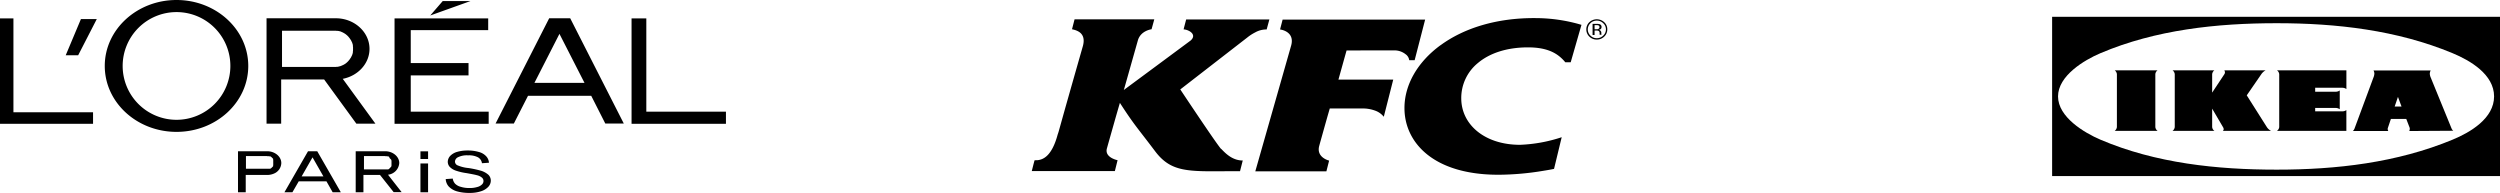
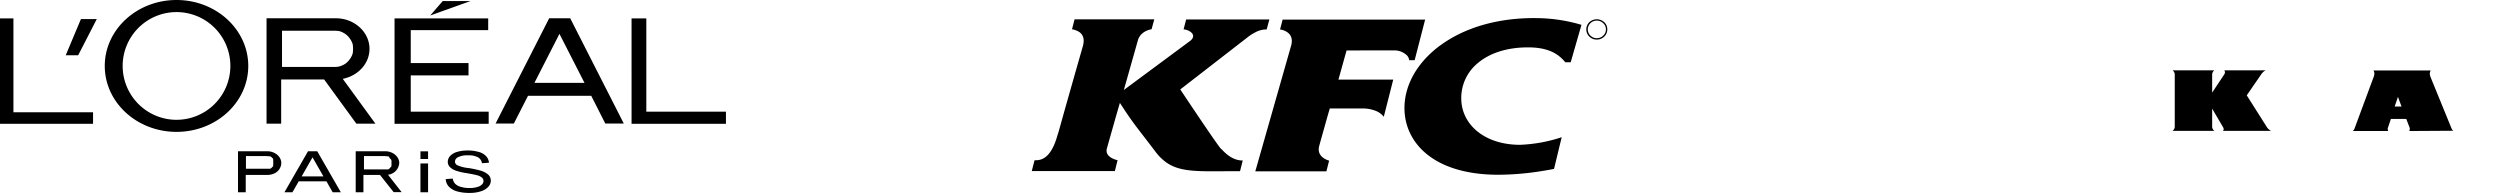
<svg xmlns="http://www.w3.org/2000/svg" viewBox="0 0 917.77 70.8">
  <defs>
    <style>.a,.b{fill:#000;}.a{fill-rule:evenodd;}</style>
  </defs>
  <path class="a" d="M188.64,45.35h-6.71L201.61,6.71h7.72L229,45.35h-6.79l-5.16-10.17H193.83Zm25.94-14.92-9.2-18-9.19,18ZM157.94,5.69,162.52.4h10.17Zm-13.1,39.75H179.4V41H150.79V27.67H172V23.14H150.79V11.06h28.43V6.75H144.84Zm-47-38.73H123.3c6.8,0,12.35,5.06,12.35,11.23,0,5.38-4.22,9.91-9.82,11l12,16.47h-7L119,29.18H103.22V45.39H97.85V6.71Zm25.76,4.62.36,0,.35.05.36.08.35.09.31.14.31.13L126,12l.31.18.31.18.26.18.27.22.27.22.22.22.22.22.22.27.22.27.18.26.18.27.18.27.13.26.13.27.14.27.09.26.09.27.08.27.05.31,0,.31.05.31v1.24l-.05.31,0,.31-.05.31-.08.32-.09.26-.09.27-.14.26-.13.27-.13.27-.18.26-.18.27-.18.27-.22.26-.22.27-.22.22-.22.22-.27.23-.27.22-.26.18-.31.17-.31.18-.32.13-.31.14-.31.13-.35.09-.36.09-.35.09-.36,0-.35.05H103.53V11.28H123.3ZM64.8,4.44A19.77,19.77,0,1,0,84.57,24.21,19.75,19.75,0,0,0,64.8,4.44M64.8,0C50.28,0,38.46,10.84,38.46,24.21s11.78,24.2,26.34,24.2,26.34-10.83,26.34-24.2S79.33,0,64.8,0M0,45.44V6.75H4.93V41.22H34.16v4.22Zm231.81,0H266.5V41H237.27V6.75h-5.42V45.44ZM107.35,70.58h-2.93l8.66-15.06h3.38l8.66,15.06h-3l-2.27-4H109.66Zm11.38-5.82-4-7-4,7Zm11.94-9.24h10.71c2.84,0,5.19,1.95,5.19,4.35a4.63,4.63,0,0,1-4.13,4.27l5,6.39h-2.93l-5-6.3h-6.09v6.35h-2.84V55.52Zm10.8,1.82h.13l.13,0,.14,0,.13,0,.13.05.14,0,.13,0,.13,0,.14.09.13.09.09.09L143,58l.09.09.08.09.09.08.09.09.09.09.09.09.09.09,0,.09.05.09,0,.09.05.09,0,.13,0,.13v1.33l0,.14,0,.13-.05.09,0,.09-.05.09,0,.09-.09.08-.09.09-.09.09-.09.09-.09.09-.08.09-.09.09-.09.09-.09.09-.13.08-.14.09-.13,0-.13,0-.14,0-.13,0-.13,0-.14,0-.13,0h-8V57.3h7.73Zm-54.1-1.82h10.7c2.84,0,5.2,1.95,5.2,4.35A4.31,4.31,0,0,1,101,63.52a6.36,6.36,0,0,1-3,.71H90.21v6.35H87.37V55.52Zm10.79,1.82h.13l.14,0,.13,0,.13,0,.14.05.13,0,.13,0,.14,0,.13.09.13.09.14.09.09.09.08.09.09.09.09.08.09.09.09.09.09.09,0,.09,0,.09,0,.09.05.09,0,.09,0,.13,0,.13,0,.13v1.07l0,.13,0,.14,0,.13,0,.09-.05.09,0,.09,0,.09,0,.08-.09.09-.09.09-.09.09-.09.09-.09.09-.08.09-.09.09-.14.09-.13.08-.13.09-.14,0-.13,0-.13,0-.14,0-.13,0-.13,0-.14,0h-8V57.3H98Zm65.47,8.4,2.58-.18a3.59,3.59,0,0,0,.84,1.86,4.46,4.46,0,0,0,2.09,1.16,10.15,10.15,0,0,0,3.2.44,9.1,9.1,0,0,0,2.79-.35,3.76,3.76,0,0,0,1.78-.93,1.73,1.73,0,0,0,.58-1.29,1.59,1.59,0,0,0-.58-1.25,4.29,4.29,0,0,0-1.86-.88c-.58-.18-1.78-.4-3.74-.76a20.39,20.39,0,0,1-4-.93,5.6,5.6,0,0,1-2.22-1.38,2.81,2.81,0,0,1-.71-1.87,3.27,3.27,0,0,1,.88-2.13,5.66,5.66,0,0,1,2.62-1.51,13.28,13.28,0,0,1,3.82-.49,14.07,14.07,0,0,1,4.09.54,5.54,5.54,0,0,1,2.71,1.6,3.85,3.85,0,0,1,1,2.35l-2.57.18a2.94,2.94,0,0,0-1.47-2.18,7.21,7.21,0,0,0-3.64-.71,7.36,7.36,0,0,0-3.64.67,1.91,1.91,0,0,0-1.16,1.6,1.58,1.58,0,0,0,.8,1.33A13.34,13.34,0,0,0,172,61.69a37.17,37.17,0,0,1,4.62,1,7.31,7.31,0,0,1,2.71,1.51,3,3,0,0,1,.85,2.13,3.37,3.37,0,0,1-.94,2.27,6.14,6.14,0,0,1-2.75,1.64,12.59,12.59,0,0,1-4,.58,16.36,16.36,0,0,1-4.75-.58,6.76,6.76,0,0,1-3-1.77,4.41,4.41,0,0,1-1.11-2.71M154.35,60h2.8V70.58h-2.8Zm0-4.44h2.8v2.8h-2.8ZM24.12,20.3h4.57L35.53,7H29.71Z" />
-   <path class="a" d="M753.35,6.16V64.64H917.77V6.16Zm147,45.12c-20.42,8.45-42.62,11-64.56,11s-44.38-2.35-64.69-11c-6-2.56-15.58-8.31-15.58-15.88s9.55-13.32,15.58-15.88c20.31-8.62,42.8-11,64.69-11s44.14,2.52,64.56,11c6.52,2.7,15.25,7.83,15.25,15.88S906.89,48.58,900.35,51.28Z" />
-   <path class="b" d="M792.07,25.81H776.32a2,2,0,0,1,.81,1.43V46.61a2,2,0,0,1-.81,1.43h15.75a1.93,1.93,0,0,1-.83-1.43V27.24A1.91,1.91,0,0,1,792.07,25.81Z" />
  <path class="b" d="M832.15,46.61,824.8,35l5.33-7.74a4.35,4.35,0,0,1,1.62-1.45H816.57a1.87,1.87,0,0,1,.23.75,1.39,1.39,0,0,1-.23.7L812.1,34V27.26a2,2,0,0,1,.83-1.45H797.55a2,2,0,0,1,.82,1.45V46.61a2,2,0,0,1-.82,1.43h15.38a1.93,1.93,0,0,1-.83-1.43V39.88l3.95,6.73a1.63,1.63,0,0,1,.29.83,1.13,1.13,0,0,1-.29.6h17.68A4,4,0,0,1,832.15,46.61Z" />
-   <polygon class="b" points="858.94 40.11 858.94 40.1 858.94 40.11 858.94 40.11" />
-   <path class="b" d="M849.92,40.88V39.63h7.63a2.51,2.51,0,0,1,1.39.48V33.2a2.43,2.43,0,0,1-1.4.47h-7.62V32.22H860a2.5,2.5,0,0,1,1.38.48V25.81H835.88a1.94,1.94,0,0,1,.84,1.43V46.63a1.9,1.9,0,0,1-.84,1.41h25.49V40.42a2.74,2.74,0,0,1-1.38.46Z" />
  <path class="b" d="M900.62,48a2.31,2.31,0,0,1-.7-1l-7.64-18.69A3.6,3.6,0,0,1,892,27a2.72,2.72,0,0,1,.33-1.14h-21a2.55,2.55,0,0,1,.32,1.12,4.24,4.24,0,0,1-.32,1.43l-6.93,18.69a2.6,2.6,0,0,1-.64,1h13a1.6,1.6,0,0,1-.22-.75,1.19,1.19,0,0,1,.06-.37l1.12-3.32h5.64l1.21,3.14a1.17,1.17,0,0,1,.08.46,2.23,2.23,0,0,1-.19.84ZM879.1,39.11l1.21-3.54,1.31,3.54Z" />
  <path class="b" d="M528.83,16.59c-8.54,6.24-13.26,14.66-13.24,23.1,0,12.5,10.49,24.54,34.7,24.46a102.5,102.5,0,0,0,16.12-1.42c1.4-.22,2.78-.46,4.09-.73l2.81-11.63A54.92,54.92,0,0,1,558,53.16c-12.89,0-21.54-7.36-21.56-17.06a16.56,16.56,0,0,1,6.15-13c4.25-3.56,10.52-5.71,18.36-5.71,6.21,0,9.84,1.66,12.31,4a13.43,13.43,0,0,1,1.36,1.46h2l3.95-13.73a59.19,59.19,0,0,0-16.47-2.47c-14.83-.19-26.87,3.81-35.24,9.94m-17,1.91A6.5,6.5,0,0,1,516,19.91a3.13,3.13,0,0,1,1.33,2.19h2l3.85-14.91H470.86l-.76,2.92-.18.71s5.72.62,4,6.16L460.83,62.9l22.21,0h3.89l1-3.94s-4.88-1.14-3.6-5.51c.06-.27,1.89-6.8,3-10.72l.84-2.91h12a13,13,0,0,1,4.61.78A7.1,7.1,0,0,1,508,42.87l3.47-13.65H491.35l2.17-7.79.82-2.91ZM448.29,54.7c-1.55-1.6-15-21.87-15-21.87l23.76-18.41.79-.61a16.64,16.64,0,0,1,2.94-1.91A8.27,8.27,0,0,1,465,10.82l1-3.67-30.55,0-.76,2.91-.18.72c2.07.14,5,1.94,2.6,4.08-.31.25-24.55,18.18-24.55,18.18l.19-.63,5-17.67c1.07-3.53,5-4,5-4l1-3.64H394.48l-.75,2.91-.19.72c1.39.35,5.37,1.09,4,6.16-9.73,34.05-8.62,30.68-9.27,32.53-2.18,8.08-5.45,9.19-7.42,9.39-.43,0-.8,0-1.07.06l-.4,1.52-.61,2.42h30.5l1-4s-4.84-.93-3.92-4.31c.47-1.7,1.69-6,2.77-9.81s2-6.93,2-6.93c5.29,8.21,6.5,9.23,12.89,17.71,5.87,7.84,12.15,7.48,27.32,7.38l3.89,0,1-3.93c-3.85,0-6.39-2.69-7.93-4.29M588.92,8.15a4,4,0,0,0-5.45,0,3.56,3.56,0,0,0-1.12,2.63,3.63,3.63,0,0,0,1.12,2.66,3.78,3.78,0,0,0,2.72,1.09,3.83,3.83,0,0,0,2.73-1.09,3.6,3.6,0,0,0,1.13-2.66,3.48,3.48,0,0,0-1.13-2.63m-.37,4.92a3.26,3.26,0,0,1-2.36.95,3.18,3.18,0,0,1-2.33-.95,3.15,3.15,0,0,1,0-4.55,3.19,3.19,0,0,1,2.33-.95,3.29,3.29,0,0,1,2.36.95,3,3,0,0,1,1,2.26,3.06,3.06,0,0,1-1,2.29" />
-   <path class="b" d="M587.94,9.9a1,1,0,0,0-.65-1,3.79,3.79,0,0,0-1.16-.14h-1.48v4.09h.73V11.2H586a2,2,0,0,1,.85.14,1,1,0,0,1,.38.94v.32l0,.14v0a.06.06,0,0,0,0,0h.69v-.06s0-.09-.06-.2V12a1.06,1.06,0,0,0-.24-.64,1,1,0,0,0-.72-.4,1.37,1.37,0,0,0,.61-.2.9.9,0,0,0,.42-.81m-1.18.72a2,2,0,0,1-.69.08h-.68V9.22H586a2.08,2.08,0,0,1,.91.15.73.73,0,0,1-.17,1.25" />
</svg>